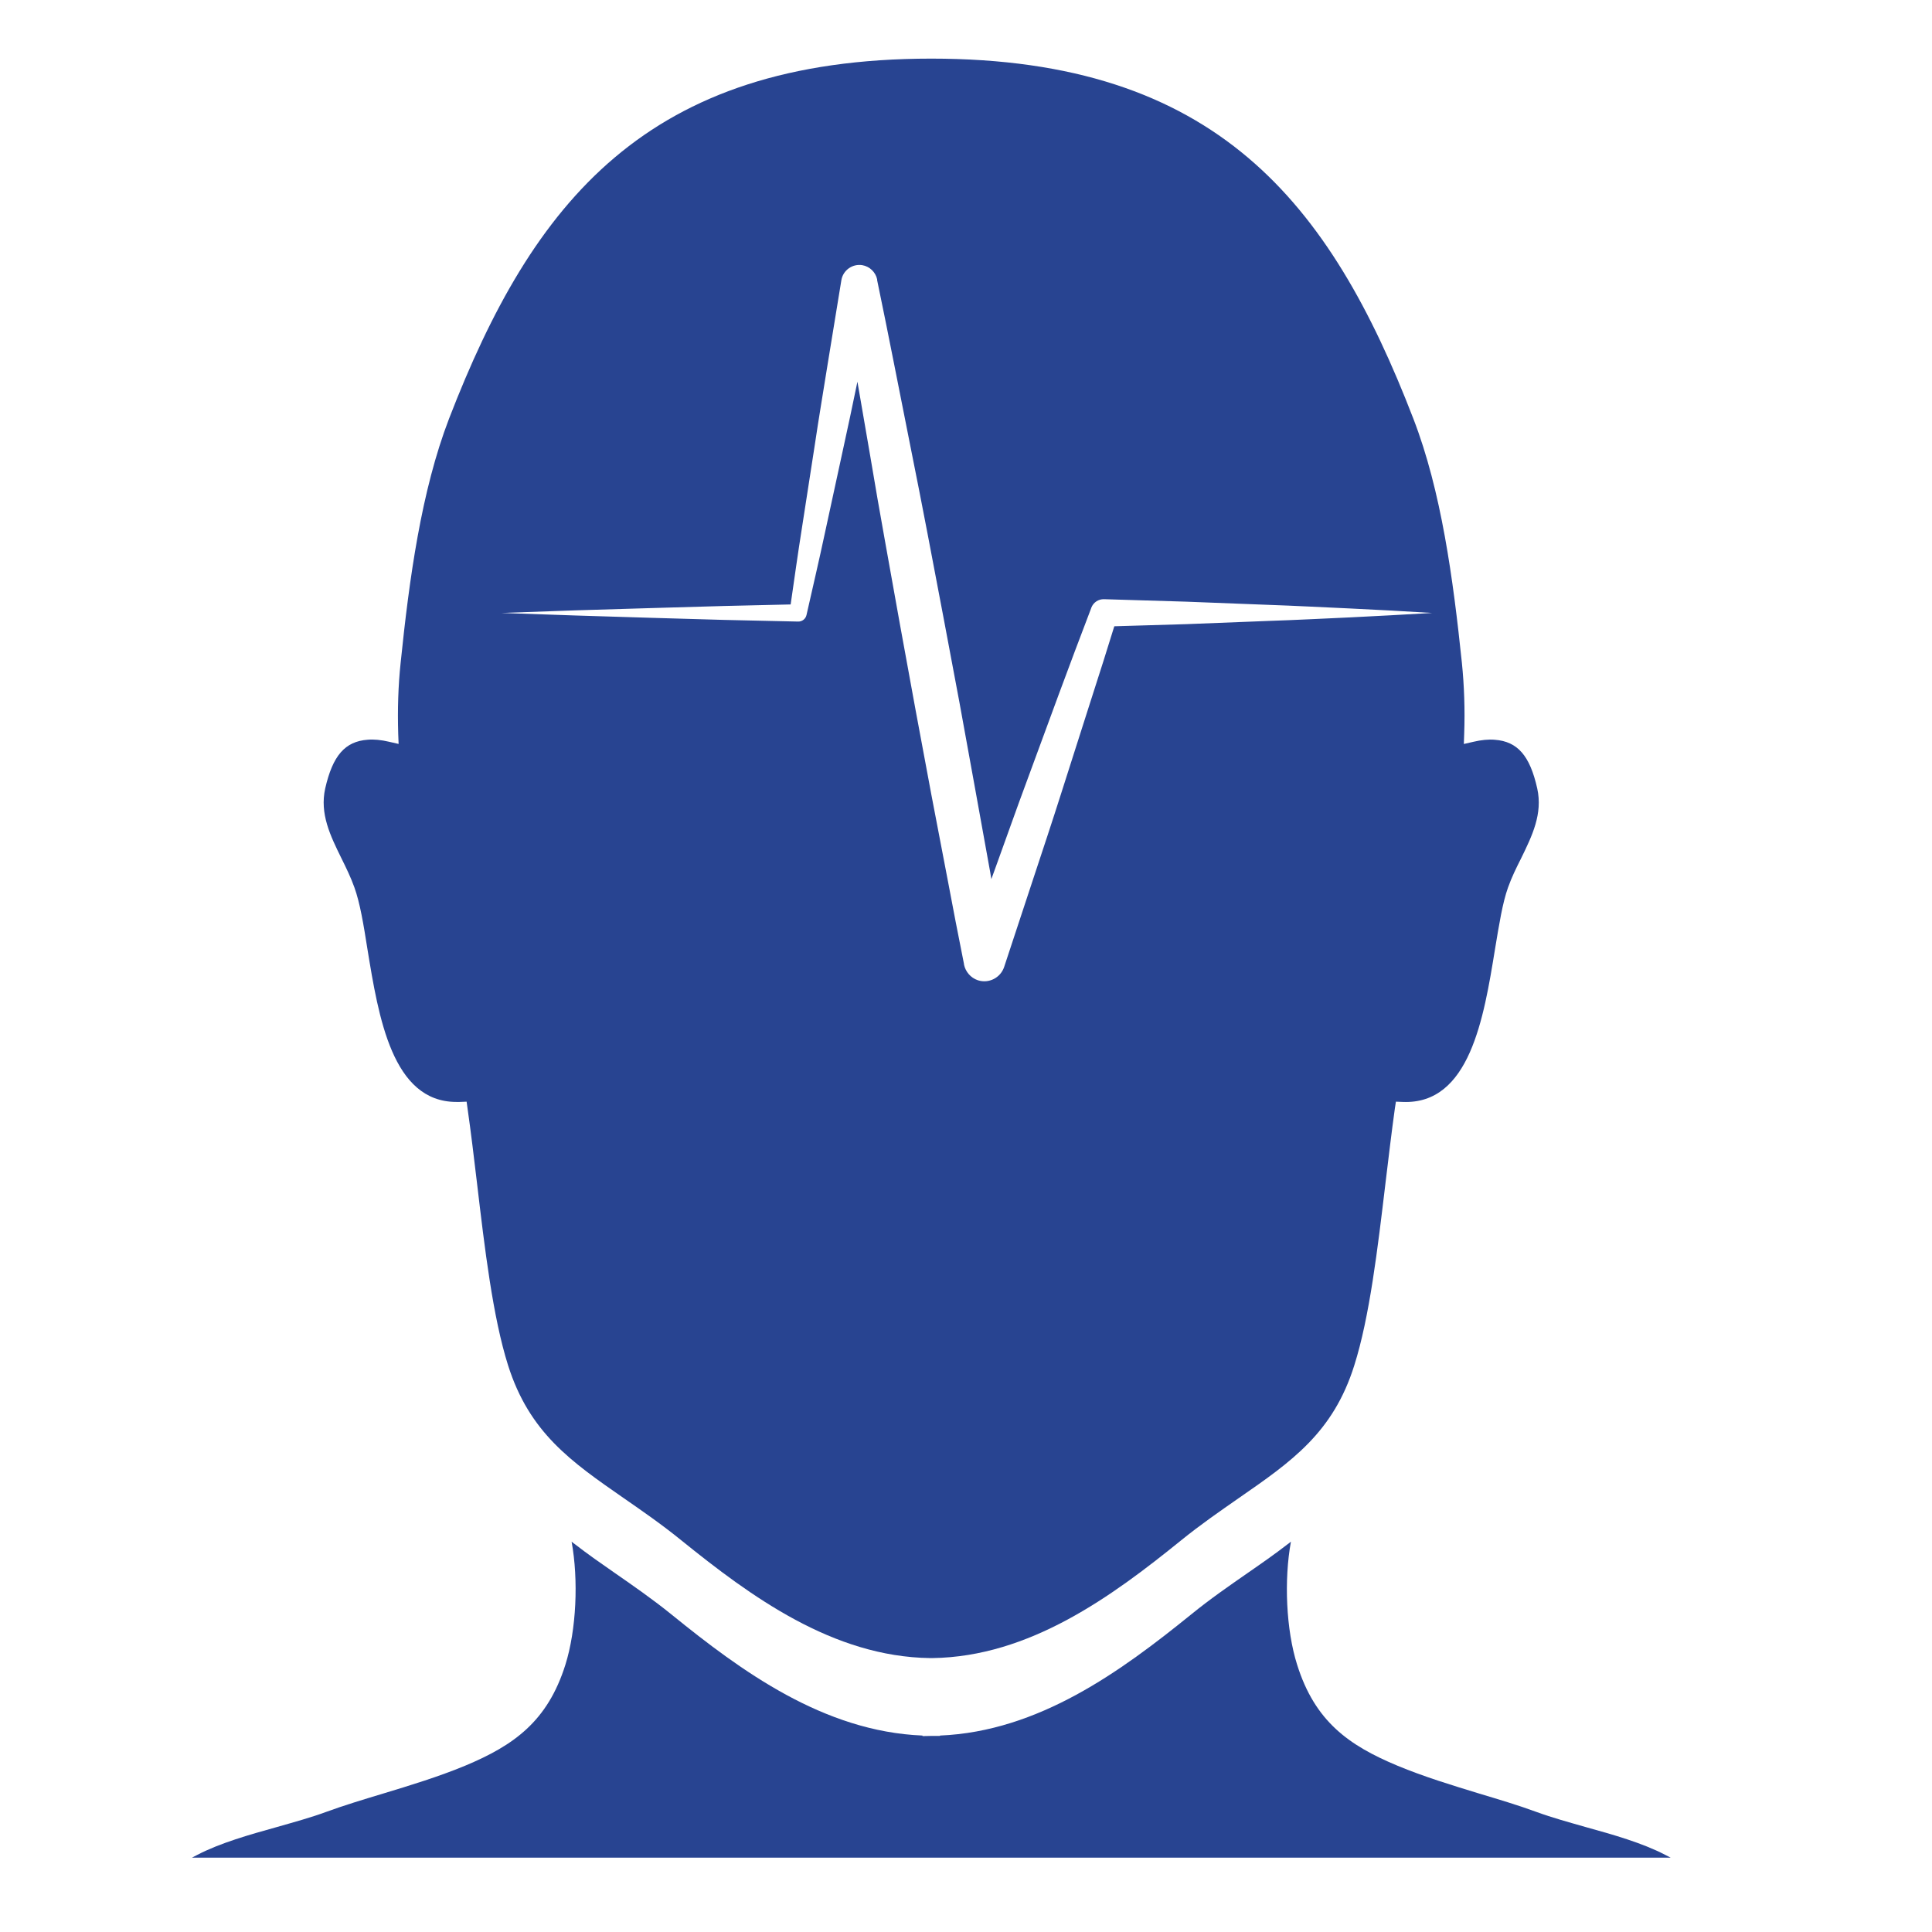
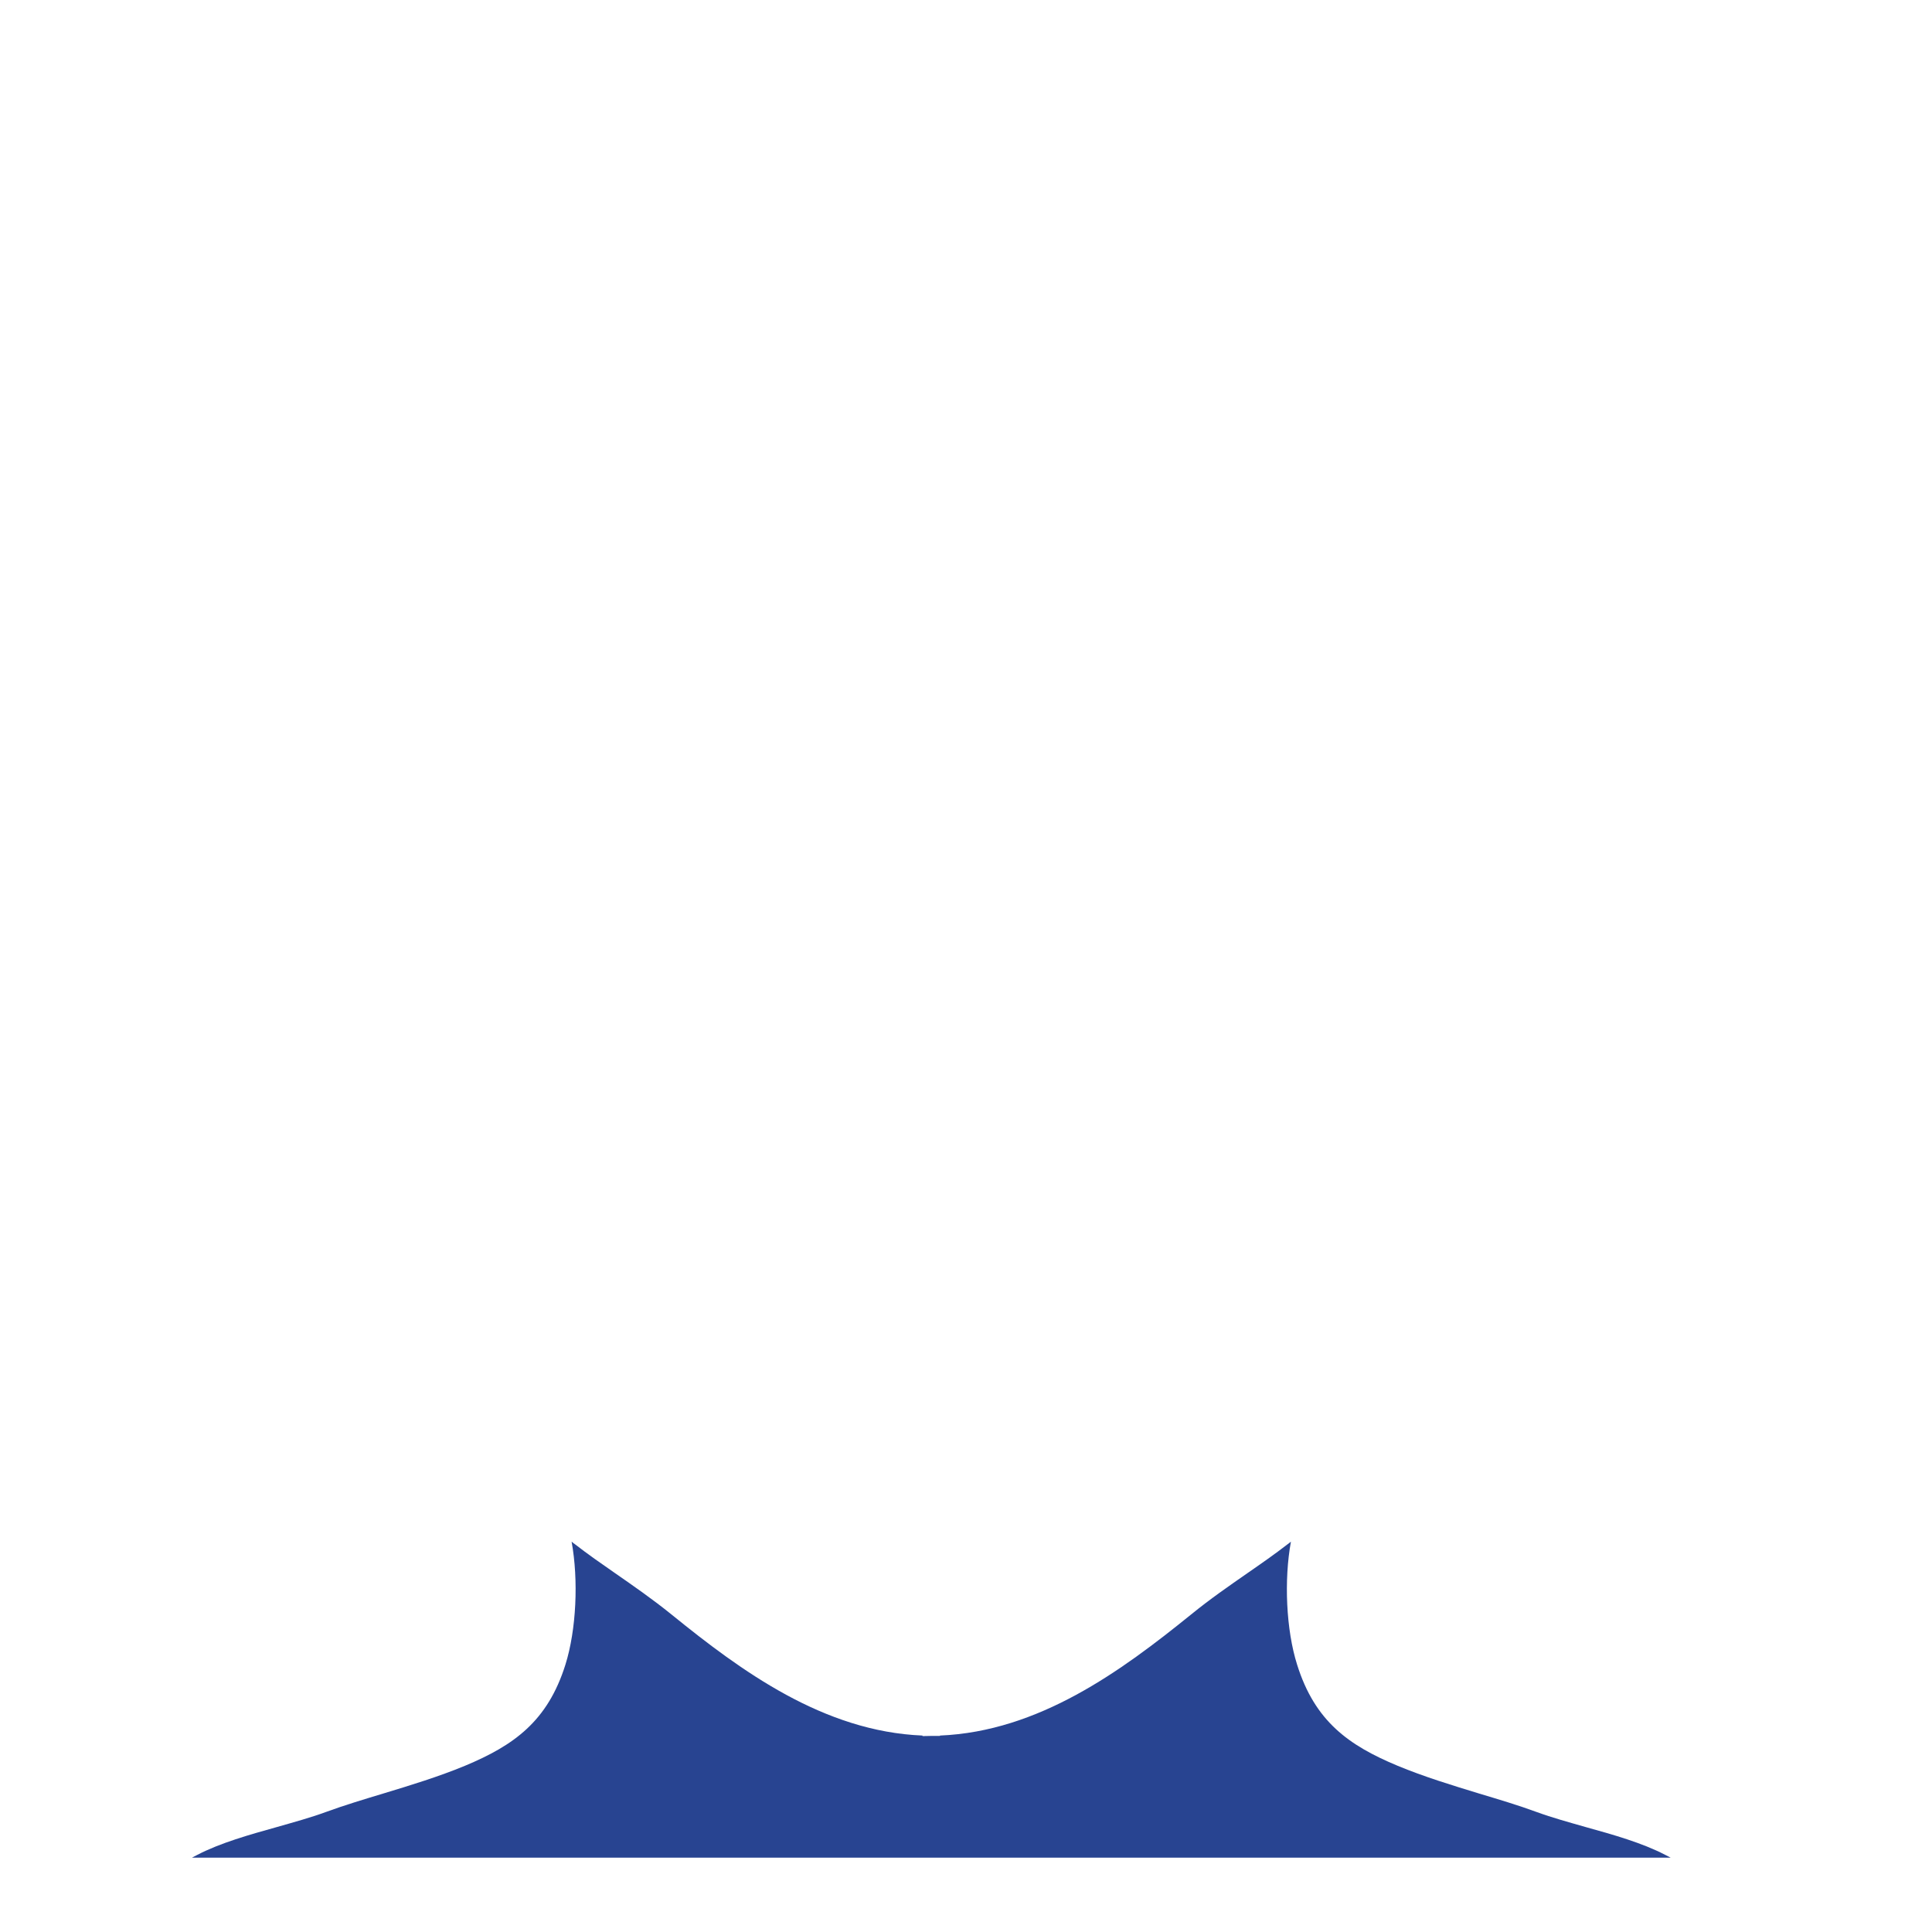
<svg xmlns="http://www.w3.org/2000/svg" version="1.1" id="Ebene_1" x="0px" y="0px" width="50px" height="50px" viewBox="0 0 50 50" enable-background="new 0 0 50 50" xml:space="preserve">
  <g display="none">
    <path display="inline" fill="#284491" d="M43.156,14.65c-1.09-4.846-4.975-10.514-10.26-11.926   c-3.49-0.938-7.429-0.79-10.868,0.244c-2.636,0.79-5.569,1.806-7.596,3.742c-2.204,2.108-2.751,4.767-3.462,7.604   c-0.601,2.402,0.907,1.928-0.555,4.541c-0.658,1.178-4.19,5.545-4.396,5.999c-0.564,1.265,0.66,1.801,1.479,2.277   c0.372,0.214,1.154,0.473,1.209,0.98c0.059,0.548-0.611,0.813-0.542,1.433c0.067,0.602,0.737,0.711,0.865,1.203   c0.12,0.463-0.629,0.602-0.625,1.235c0.004,0.64,0.525,0.802,0.788,1.381c0.272,0.606,0.018,1.121-0.142,1.675   c-0.286,1-0.324,2.343,0.723,2.957c2.002,1.185,4.557,0.214,6.66,0.878c3.779,1.188,2.694,7.096,2.687,10.033l10.797-0.579   c-1.191-3.164-0.363-7.272,0.504-10.741c0.609-2.435,1.238-4.954,1.127-7.269l-0.006-0.063c-0.063-1.274-0.076-1.576-0.299-3.122   c-0.08,0.066-0.184,0.118-0.293,0.118c-0.061,0-0.262-0.021-0.332-0.292c-0.217-0.826-0.482-1.675-0.951-2.329   c-0.035,0.009-0.072,0.014-0.107,0.014c-0.348,0-0.482-0.391-0.578-0.675c-0.031-0.082-0.057-0.159-0.078-0.203   c-0.025-0.047-0.053-0.09-0.078-0.13c-0.076-0.128-0.156-0.26-0.182-0.456c-0.012-0.084-0.061-0.473-0.049-0.783   c-0.5-0.172-0.793-0.553-1.078-0.92c-0.15-0.201-0.297-0.389-0.473-0.544c-0.055,0.017-0.131,0.042-0.201,0.065   c-0.607,0.195-0.933,0.296-1.032,0.308c-0.215,0.021-0.441,0.034-0.733,0.034c-0.136,0-0.273-0.003-0.41-0.005   c-0.086-0.001-0.171-0.005-0.257-0.005l-0.051-0.002c-0.17,0-0.341,0.012-0.521,0.019c-0.18,0.009-0.366,0.016-0.55,0.016   c-0.449,0-0.785-0.053-1.092-0.162c-0.588-0.22-1.091-0.694-1.538-1.448c-0.024-0.039-0.064-0.094-0.105-0.149   c-0.104-0.146-0.214-0.296-0.244-0.438c-0.036-0.165,0.002-0.309,0.035-0.435c0.019-0.07,0.036-0.141,0.038-0.203   c0.002-0.098-0.023-0.202-0.051-0.317c-0.022-0.096-0.046-0.199-0.057-0.305c-0.024-0.005-0.061-0.007-0.114-0.007   c-0.43,0-1.26,0.216-1.57,0.298c-0.054,0.011-0.094,0.022-0.113,0.028c-0.409,0.099-0.842,0.139-1.288,0.127   c-1.133-0.028-2.186-0.386-2.966-0.998c-0.917-0.721-1.336-1.978-1.603-2.995c-0.123-0.477,0.003-0.962,0.114-1.394l0.008-0.031   c0.015-0.06,0.03-0.121,0.043-0.177c0.054-0.222,0.098-0.465,0.146-0.724c0.18-0.977,0.382-2.088,1.2-2.681   c0.082-0.061,0.173-0.098,0.263-0.133c0.092-0.038,0.189-0.08,0.232-0.13c0.019-0.021,0.026-0.075,0.036-0.129   c0.015-0.096,0.037-0.229,0.146-0.326c0.283-0.251,0.592-0.476,0.89-0.69c0.359-0.263,0.731-0.531,1.043-0.84   c0.286-0.283,0.631-0.385,0.965-0.487c0.196-0.059,0.381-0.111,0.55-0.203c0.228-0.116,0.4-0.308,0.583-0.508   c0.17-0.186,0.346-0.378,0.577-0.527c0.466-0.298,0.935-0.436,1.431-0.578c0.063-0.017,0.126-0.039,0.189-0.055   c0.23-0.066,0.434-0.201,0.649-0.341c0.213-0.139,0.431-0.283,0.688-0.369c0.615-0.208,1.262-0.292,1.888-0.378   c0.127-0.017,0.253-0.032,0.381-0.049c0.043-0.008,0.118-0.029,0.196-0.045c0.176-0.044,0.396-0.098,0.58-0.098   c0.129,0,0.229,0.028,0.305,0.082c0.05,0.035,0.076,0.047,0.087,0.054c0.086-0.006,0.239-0.088,0.364-0.152   c0.133-0.07,0.271-0.14,0.4-0.169c0.275-0.063,0.572-0.097,0.938-0.097c0.088,0,0.174,0.003,0.26,0.008   c1.082,0.034,2.285,0.196,3.488,0.469c0.582,0.135,1.131,0.369,1.664,0.593c0.223,0.097,0.457,0.195,0.686,0.287   c0.186,0.069,0.371,0.138,0.559,0.208c0.631,0.233,1.285,0.473,1.883,0.828c0.473,0.278,0.861,0.611,1.189,1.019   c0.211,0.266,0.455,0.463,0.713,0.672c0.164,0.131,0.334,0.268,0.498,0.427c0.311,0.294,0.373,0.681,0.43,1.026   C38.891,8.778,38.9,8.843,38.912,8.9c0.076,0.421,0.225,0.681,0.506,1.064c0.086,0.121,0.156,0.25,0.225,0.375   c0.072,0.142,0.145,0.271,0.238,0.386c0.047,0.056,0.104,0.11,0.16,0.166c0.133,0.127,0.285,0.269,0.354,0.51   c0.057,0.198,0.072,0.396,0.088,0.587c0.016,0.192,0.027,0.377,0.084,0.548c0.061,0.187,0.148,0.36,0.246,0.55   c0.104,0.201,0.215,0.415,0.281,0.648c0.348,1.154-0.01,2.033-0.424,3.05c-0.35,0.868-0.943,1.447-1.764,1.729   c0.246,0.345,0.398,0.894,0.398,0.9c0.146,0.803-0.416,1.869-0.863,2.369c-0.881,0.982-2.289,1.876-3.293,2.328   c-0.813,0.36-1.617,0.422-2.471,0.481c-0.021,0.004-0.041,0.007-0.063,0.007c0.217,1.02,0.363,2.016-0.01,2.476   c-0.043,0.054-0.092,0.097-0.146,0.133c0.195,1.394,0.211,1.733,0.275,2.993l0.004,0.062c0.123,2.488-0.531,5.093-1.158,7.615   c-0.891,3.543-1.396,7.582-0.162,10.451l4.33-0.088c-4.207-10.557,1.678-14.445,5.918-21.784   C43.391,23.463,43.975,18.301,43.156,14.65z" />
  </g>
  <g display="none">
    <g display="inline">
      <path fill="#284491" d="M15.155,27.795v-2.522h6.812v-6.812h6.43v6.812h6.811v2.522h13.109V17.459c0-3.407-2.761-6.17-6.169-6.17    h-6.784V4.993c0-0.851-0.692-1.542-1.544-1.542H16.545c-0.854,0-1.542,0.691-1.542,1.542v6.297H8.214    c-3.407,0-6.169,2.763-6.169,6.17v10.335H15.155z M18.087,6.536h14.19v4.753h-14.19V6.536z" />
    </g>
    <g display="inline">
      <path fill="#284491" d="M35.208,29.182v2.522h-6.811v6.811h-6.43v-6.811h-6.812v-2.522H2.045v10.821    c0,3.41,2.762,6.171,6.169,6.171h33.934c3.408,0,6.169-2.761,6.169-6.171V29.182H35.208z" />
    </g>
  </g>
  <g display="none">
    <path display="inline" fill="#284491" d="M47.865,8.266l-6.241-6.241c-0.345-0.344-0.902-0.344-1.246,0   c-0.346,0.344-0.346,0.904,0.001,1.247l1.142,1.146l-4.159,4.161l-1.146-1.144c-0.342-0.345-0.902-0.345-1.249,0   c-0.265,0.267-0.328,0.672-0.171,1.003L23.007,20.23l-0.001-0.002L11.967,31.274v3.896l0.006,0.007l-1.329,1.329l0.776,0.778   l-9.176,9.635c-0.194,0.205-0.19,0.52,0.009,0.72c0.199,0.198,0.516,0.202,0.72,0.006l9.634-9.175l0.776,0.776l1.329-1.33   l0.009,0.008h3.896l0.641-0.64l0.004,0.004l10.401-10.403l11.791-11.789c0.33,0.158,0.736,0.094,1.003-0.172   c0.345-0.345,0.345-0.903,0-1.249l-1.144-1.144l4.159-4.161l1.146,1.142c0.343,0.346,0.904,0.346,1.247,0.002   C48.209,9.17,48.209,8.61,47.865,8.266z M2.865,47.226l-0.2-0.198l8.989-9.524l0.733,0.732L2.865,47.226z M23.583,21.22   l0.787,0.788c0.008,0.023,0.015,0.046,0.02,0.069l-0.703,0.702l-0.832-0.832L23.583,21.22z M21.917,22.883l0.833,0.833   l-0.729,0.729l-0.832-0.833L21.917,22.883z M20.252,24.549l0.833,0.832l-0.728,0.729l-0.832-0.833L20.252,24.549z M18.589,26.212   l0.832,0.834l-0.728,0.728l-0.832-0.833L18.589,26.212z M16.925,27.878l0.831,0.831l-0.727,0.729l-0.833-0.832L16.925,27.878z    M15.261,29.541l0.833,0.833l-0.729,0.728l-0.833-0.831L15.261,29.541z M17.341,34.534l-3.538-3.535l0.52-0.521l3.538,3.535   L17.341,34.534z M19.005,32.87l-3.536-3.538l0.52-0.518l3.537,3.536L19.005,32.87z M20.67,31.205l-3.538-3.535l0.52-0.52   l3.536,3.535L20.67,31.205z M22.333,29.541l-3.537-3.536l0.521-0.521l3.537,3.537L22.333,29.541z M23.997,27.878l-3.537-3.537   l0.52-0.522l3.538,3.538L23.997,27.878z M25.662,26.212l-3.537-3.536l0.521-0.521l3.536,3.538L25.662,26.212z M42.248,13.884   c0.231,0.228,0.231,0.602,0,0.83c-0.195,0.198-0.506,0.229-0.739,0.076l-0.1-0.067L29.453,26.674l-1.919-1.917l0.728-0.727   l-2.703-2.706l0.728-0.728L28.99,23.3l0.937-0.937l-2.704-2.704l0.727-0.729l2.704,2.705L31.59,20.7l-2.704-2.704l0.729-0.729   l2.704,2.704l0.937-0.937l-2.704-2.705l0.728-0.727l2.706,2.704l0.935-0.937l-2.704-2.704l1.353-1.352l-1.249-1.249l-1.353,1.35   l-0.936,0.937l-0.729,0.728l-0.937,0.937l-0.727,0.729l-0.936,0.937l-0.729,0.727l-0.936,0.938l-0.729,0.727l-0.727,0.728   l-0.367-0.366L35.167,8.482l-0.065-0.1c-0.155-0.233-0.124-0.543,0.072-0.741c0.231-0.228,0.604-0.228,0.833,0L42.248,13.884z    M47.657,9.305c-0.228,0.229-0.601,0.229-0.832,0l-1.353-1.352l-4.368,4.37l-3.537-3.539l4.369-4.368l-1.353-1.353   c-0.229-0.229-0.229-0.601,0-0.832c0.231-0.229,0.603-0.229,0.833,0l6.24,6.241C47.887,8.705,47.887,9.077,47.657,9.305z" />
  </g>
-   <path display="none" fill="#284491" d="M43.074,17.232l-0.003-0.104c-0.005-0.103-0.011-0.209-0.017-0.313l-0.007-0.132  c-0.006-0.096-0.013-0.187-0.021-0.281c-0.005-0.05-0.008-0.096-0.013-0.147c-0.006-0.087-0.015-0.174-0.023-0.261  c-0.005-0.051-0.013-0.103-0.019-0.154c-0.007-0.084-0.019-0.166-0.028-0.252l-0.021-0.152c-0.012-0.085-0.021-0.168-0.033-0.249  l-0.025-0.147c-0.014-0.089-0.028-0.179-0.044-0.261l-0.007-0.048c-0.005-0.025-0.011-0.053-0.018-0.078  c-0.021-0.128-0.048-0.255-0.073-0.376C41.643,9.317,37.785,3.538,32.505,2.083c-1.527-0.42-3.156-0.636-4.851-0.636  c-1.99,0-4.031,0.308-5.904,0.885c-0.776,0.241-1.405,0.446-1.975,0.653c-0.15,0.055-0.297,0.111-0.447,0.165l-0.126,0.048  c-0.112,0.044-0.224,0.089-0.337,0.133l-0.131,0.054c-0.149,0.058-0.298,0.12-0.446,0.188c-0.148,0.062-0.298,0.129-0.444,0.194  l-0.127,0.061c-0.108,0.05-0.218,0.102-0.326,0.155L17.26,4.05c-0.142,0.07-0.284,0.146-0.429,0.224  c-0.127,0.068-0.267,0.147-0.422,0.241l-0.123,0.07c-0.1,0.064-0.201,0.125-0.302,0.188l-0.123,0.081  C15.707,4.955,15.58,5.04,15.46,5.125c-0.113,0.084-0.243,0.177-0.384,0.29c-0.026,0.019-0.05,0.041-0.077,0.062l-0.033,0.026  c-0.094,0.075-0.183,0.151-0.272,0.227l-0.032,0.027c-0.026,0.021-0.054,0.046-0.08,0.07c-0.139,0.123-0.25,0.227-0.353,0.33  c-2.083,2.044-2.694,4.57-3.335,7.241l-0.009,0.034c-0.041,0.165-0.08,0.33-0.121,0.498l-0.001,0.014  c-0.006,0.017-0.009,0.036-0.015,0.054l-0.004,0.026c-0.008,0.026-0.014,0.058-0.02,0.09c-0.001,0.004-0.004,0.012-0.006,0.019  l-0.017,0.079c0,0.002,0,0.003,0,0.003c-0.183,0.936-0.051,1.452,0.058,1.869c0.139,0.542,0.242,0.935-0.496,2.293  c-0.353,0.641-1.62,2.348-2.646,3.72c-1.012,1.357-1.545,2.079-1.646,2.305c-0.629,1.45,0.575,2.142,1.371,2.605  c0.071,0.039,0.142,0.081,0.208,0.12c0.084,0.05,0.183,0.101,0.291,0.153c0.273,0.143,0.692,0.354,0.714,0.559  c0.012,0.123-0.058,0.233-0.189,0.424c-0.171,0.246-0.384,0.556-0.336,1.009c0.053,0.468,0.339,0.718,0.57,0.923  c0.155,0.134,0.251,0.223,0.282,0.337c-0.008,0.035-0.102,0.13-0.162,0.192c-0.197,0.202-0.463,0.477-0.46,0.948  c0.003,0.518,0.256,0.805,0.474,1.06c0.124,0.144,0.244,0.281,0.324,0.463c0.168,0.384,0.062,0.725-0.071,1.153  c-0.03,0.095-0.057,0.182-0.082,0.277c-0.162,0.568-0.572,2.495,0.854,3.362c0.991,0.602,2.09,0.685,3.134,0.685  c0.231,0,0.466-0.006,0.699-0.008h0.017c0.236-0.006,0.469-0.012,0.703-0.012c0.619,0,1.34,0.029,1.997,0.244  c2.806,0.903,2.592,5.001,2.431,7.997c-0.03,0.613-0.063,1.19-0.063,1.688v0.066c0,0.082,0.036,0.163,0.097,0.221  c0.052,0.049,0.123,0.073,0.193,0.073c0.009,0,0.02,0,0.03,0l2.306-0.245c0.12-2.03,0.881-17.049-2.733-17.895  c-6.318-1.477-8.912,0.503-8.912,0.503l0.051-2.567c0,0,2.753-1.629,5.186-1.762c2.675-0.146,3.688,0.162,4.563,0.115  c0.876-0.049,0.973-0.876,0.876-1.217c-0.098-0.34-2.043-2.675-5.837-2.675s-6.292,3.491-6.292,3.491l-1.026-0.686  c0,0,1.02-5.202,8.976-5.978c3.988-0.39,5.444,1.081,6.708,1.665c1.265,0.583,3.649-2.189,4.719-0.584s-2.87,2.626-3.259,4.524  c-0.24,1.166,0.008,20.564,0.036,22.737l10.731-1.146c0.09-0.01,0.17-0.062,0.22-0.142c0.046-0.082,0.055-0.179,0.021-0.266  l-0.029-0.073c-0.059-0.146-0.111-0.294-0.164-0.436l-0.05-0.138c-0.037-0.103-0.073-0.203-0.104-0.303l-0.051-0.142  c-0.039-0.106-0.072-0.211-0.106-0.316l-0.036-0.104c-0.042-0.135-0.086-0.271-0.124-0.403l-0.026-0.094  c-0.03-0.105-0.061-0.206-0.09-0.312l-0.036-0.129c-0.027-0.092-0.049-0.183-0.071-0.273l-0.033-0.123  c-0.028-0.117-0.054-0.229-0.083-0.348l-0.006-0.033c-0.03-0.126-0.055-0.248-0.079-0.37l-0.022-0.112  c-0.018-0.088-0.035-0.175-0.047-0.258l-0.024-0.12c-0.013-0.088-0.027-0.179-0.04-0.263l-0.018-0.097  c-0.015-0.117-0.03-0.229-0.044-0.341l-0.01-0.073c-0.008-0.091-0.019-0.181-0.027-0.271c-0.003-0.033-0.008-0.064-0.011-0.112  c-0.007-0.077-0.013-0.151-0.016-0.229l-0.01-0.108c-0.007-0.091-0.009-0.182-0.016-0.271l-0.002-0.056  c-0.003-0.103-0.006-0.209-0.006-0.31v-0.1c0-0.074,0-0.146,0.003-0.221c0-0.033,0-0.071,0.002-0.105  c0.001-0.074,0.006-0.146,0.01-0.214l0.004-0.094c0.007-0.099,0.015-0.196,0.02-0.289l0.006-0.064  c0.005-0.078,0.016-0.157,0.024-0.229l0.014-0.104c0.008-0.067,0.015-0.131,0.025-0.191l0.015-0.104  c0.01-0.07,0.021-0.141,0.034-0.212l0.009-0.072c0.019-0.089,0.034-0.18,0.055-0.267l0.016-0.09  c0.017-0.063,0.029-0.125,0.045-0.188l0.025-0.101c0.016-0.061,0.029-0.122,0.047-0.181l0.023-0.094l0.003-0.013  c0,0,0.003-0.003,0.003-0.006c0.656-2.373,2.064-4.302,3.698-6.529c1.075-1.467,2.188-2.986,3.212-4.807  c0.731-1.303,1.282-3.037,1.589-5.013c0-0.003,0-0.006,0-0.009l0.01-0.061l0.006-0.026l0.002-0.028v-0.003  c0.017-0.119,0.034-0.236,0.051-0.355l0.005-0.019h-0.003L42.9,20.81c0-0.001,0-0.001,0-0.001l0.002-0.031  c0.018-0.137,0.034-0.272,0.049-0.406l0.007-0.051c0.012-0.129,0.026-0.26,0.039-0.391L43,19.874  c0.012-0.129,0.021-0.264,0.032-0.395l0.006-0.048c0.007-0.14,0.017-0.278,0.022-0.418v-0.022c0.024-0.448,0.03-0.896,0.024-1.339  v-0.026C43.085,17.493,43.078,17.366,43.074,17.232z M33.125,21.108c-0.146,2.821-2.725,5.837-5.156,6.323  c-2.432,0.487-2.406-0.752-2.237-1.313c0.583-1.946,4.135-0.341,4.913-5.108c0.557-3.409-1.51-3.459-2.385-3.308  c-2.528,0.438-1.75,1.897-3.209,1.021c-1.459-0.875,0.681-3.745,4.086-3.502C32.541,15.466,33.244,18.807,33.125,21.108z" />
  <g display="none">
    <g display="inline">
      <g>
        <rect x="7.091" y="11.261" fill="#284491" width="3.267" height="15.634" />
        <polygon fill="#284491" points="21.337,30.32 21.337,11.185 10.665,11.185 10.665,30.947 10.669,30.947 10.669,47.584      14.454,47.584 14.454,30.82 17.574,30.82 17.574,47.584 21.358,47.584 21.358,30.32    " />
        <g>
          <circle fill="#284491" cx="15.855" cy="6.572" r="4.609" />
        </g>
      </g>
    </g>
    <polygon display="inline" fill="#284491" points="35.022,26.564 26.032,21.773 25.918,24.048 34.907,28.836  " />
    <rect x="41.708" y="26.063" display="inline" fill="#284491" width="1.93" height="8.916" />
-     <polygon display="inline" fill="#284491" points="35.022,37.377 35.022,26.063 41.331,26.063 41.331,37.748 41.329,37.748    41.329,47.584 39.091,47.584 39.091,37.672 37.245,37.672 37.245,47.584 35.009,47.584 35.009,37.377  " />
    <g display="inline">
      <circle fill="#284491" cx="38.262" cy="23.336" r="2.726" />
    </g>
    <polygon display="inline" fill="#284491" points="24.603,11.184 30.007,26.207 25.918,24.048 21.336,11.184  " />
  </g>
  <path display="none" fill="#284491" d="M40.547,14.588c3.09,0.226,6.442,2.492,7.362,5.48c0.627,2.064,0.345,4.19-1.217,5.582  c-1.029,0.918-1.703,0.834-2.665,2.227c-0.201,0.281-0.506,0.282-0.795,0.076c0.07-0.13,0.129-0.266,0.173-0.409  c0.289-0.923,0.14-1.857-0.273-2.67c-0.105-0.207-0.229-0.407-0.369-0.597c0.161-0.205,0.389-0.29,0.7-0.175  c2.563,0.943,3.387-1.82,2.712-4.01c-0.605-1.968-3.487-3.265-5.628-3.289V14.588L40.547,14.588z M40.547,27.995  c0.688-0.124,1.263-0.442,1.406-0.902c0.337-1.071-0.446-2.263-1.406-2.809V27.995z M39.918,16.837  c-0.795,0.16-1.271-2.104-0.366-2.249c0.325-0.026,0.659-0.025,0.995,0v2.216C40.328,16.802,40.117,16.813,39.918,16.837  L39.918,16.837z M40.547,24.284v3.711c-0.896,0.16-1.982-0.012-2.561-0.636c-0.876-0.947-0.724-2.831-1.874-4.072V22.45  c0.13,0.166,0.246,0.325,0.35,0.471c1.314,1.677,2.397,0.432,4.054,1.346L40.547,24.284L40.547,24.284z M36.112,17.456v-1.535  c0.451-0.182,0.922-0.341,1.426-0.466c0.002,0.206,0.024,0.419,0.062,0.631c0.032,0.171,0.074,0.338,0.123,0.496  C37.157,16.832,36.615,17.122,36.112,17.456z M36.112,15.921v1.535c-1.537,1.023-2.713,2.479-3.133,4.625  c-1.548,9.349-4.363,10.988-6.591,14.067c-0.906,1.252-0.261,3.573-0.313,5.424c-0.054,0.966-1.477,0.966-1.53,0  c-0.052-1.851,0.592-4.172-0.313-5.424c-2.228-3.079-5.044-4.718-6.591-14.067c-0.42-2.146-1.597-3.602-3.133-4.625v-1.535  c3.221,1.306,5.419,3.835,10.801,3.835C30.692,19.756,32.891,17.227,36.112,15.921L36.112,15.921z M36.112,22.45  c-0.34-0.435-0.763-0.921-1.236-1.355c-0.158,0.351-0.285,0.732-0.375,1.149c0.641,0.297,1.236,0.646,1.586,1.017l0.025,0.026V22.45  L36.112,22.45z M14.51,23.287l0.023-0.026c0.352-0.37,0.948-0.72,1.587-1.017c-0.09-0.417-0.217-0.798-0.375-1.149  c-0.474,0.434-0.897,0.92-1.236,1.355V23.287z M14.51,15.921v1.535c-0.503-0.334-1.045-0.624-1.611-0.875  c0.051-0.158,0.092-0.325,0.123-0.496c0.039-0.211,0.06-0.425,0.062-0.631C13.587,15.58,14.058,15.739,14.51,15.921L14.51,15.921z   M14.51,22.45v0.837c-1.151,1.241-0.999,3.125-1.875,4.072c-0.577,0.624-1.664,0.796-2.559,0.636v-3.711l0.031-0.018  c1.656-0.914,2.739,0.332,4.053-1.346C14.263,22.774,14.38,22.616,14.51,22.45L14.51,22.45z M10.075,16.805v-2.216  c0.336-0.025,0.668-0.026,0.995,0c0.905,0.145,0.429,2.409-0.366,2.249C10.504,16.813,10.293,16.802,10.075,16.805z M10.075,14.588  v2.216c-2.141,0.024-5.022,1.321-5.628,3.289c-0.674,2.19,0.149,4.954,2.711,4.01c0.311-0.115,0.538-0.03,0.699,0.175  c-0.139,0.19-0.262,0.39-0.368,0.597c-0.414,0.813-0.563,1.747-0.273,2.67c0.044,0.144,0.103,0.279,0.173,0.409  c-0.289,0.206-0.594,0.205-0.795-0.076c-0.961-1.393-1.636-1.309-2.667-2.227c-1.561-1.392-1.842-3.518-1.216-5.582  C3.633,17.081,6.985,14.814,10.075,14.588L10.075,14.588z M10.075,24.284c-0.961,0.546-1.743,1.737-1.407,2.809  c0.144,0.459,0.719,0.778,1.407,0.902V24.284z" />
  <g display="none">
    <g display="inline">
      <path fill="#284491" d="M25.338,10.854c4.423,0,8.009,2.894,8.009,6.462c0,1.425-0.572,2.739-1.539,3.808l1.487,3.701    l-6.307-1.267c-0.659,0.017-1.397,0.177-2.138,0.196c-0.083,0.003-0.167,0.004-0.25,0.004c-4.288,0-7.273-2.939-7.273-6.441    C17.328,13.747,20.914,10.854,25.338,10.854 M25.338,12.605c-3.451,0-6.258,2.113-6.258,4.71c0,2.673,2.374,4.689,5.521,4.689    c0.067,0,0.137-0.001,0.204-0.003c0.295-0.008,0.62-0.048,0.962-0.09c0.378-0.046,0.77-0.095,1.174-0.107l0.197-0.005l0.194,0.039    l3.127,0.629l-0.277-0.689l-0.41-1.018l0.736-0.813c0.495-0.547,1.088-1.447,1.088-2.631    C31.598,14.719,28.789,12.605,25.338,12.605L25.338,12.605z" />
    </g>
    <g display="inline">
      <path fill="#284491" d="M40.913,17.202c2.784,0,5.038,2.256,5.038,5.039c0,2.781-2.254,5.037-5.038,5.037    c-2.781,0-5.035-2.255-5.035-5.037C35.878,19.458,38.132,17.202,40.913,17.202" />
      <path fill="#284491" d="M45.028,26.837c-1.094,0.979-2.535,1.577-4.115,1.577s-3.021-0.598-4.114-1.577    c-2.933,1.56-4.948,4.732-4.97,8.399H50C49.979,31.569,47.963,28.396,45.028,26.837z" />
    </g>
    <g display="inline">
-       <path fill="#284491" d="M10.22,16.88c2.784,0,5.039,2.256,5.039,5.04c0,2.78-2.255,5.036-5.039,5.036    c-2.782,0-5.036-2.256-5.036-5.036C5.184,19.136,7.438,16.88,10.22,16.88" />
+       <path fill="#284491" d="M10.22,16.88c0,2.78-2.255,5.036-5.039,5.036    c-2.782,0-5.036-2.256-5.036-5.036C5.184,19.136,7.438,16.88,10.22,16.88" />
      <path fill="#284491" d="M14.336,26.516c-1.093,0.98-2.536,1.577-4.116,1.577c-1.58,0-3.021-0.597-4.113-1.577    c-2.934,1.56-4.949,4.731-4.971,8.398h18.171C19.285,31.247,17.27,28.074,14.336,26.516z" />
    </g>
  </g>
  <g display="none">
    <g display="inline">
      <path fill-rule="evenodd" clip-rule="evenodd" fill="#284491" d="M48.494,23.93c-0.081-1.622-0.326-3.22-0.752-4.892    c-1.044-4.091-3.105-7.697-6.124-10.715c-1.999-2.002-4.159-3.525-6.604-4.66c-1.312-0.607-2.713-1.101-4.165-1.465    c-1.521-0.381-3.146-0.634-4.83-0.75h-0.01h-2.07h-0.014c-3.279,0.221-6.301,0.966-8.984,2.21    c-2.417,1.118-4.635,2.678-6.593,4.637c-1.977,1.979-3.547,4.192-4.664,6.581c-1.237,2.642-1.977,5.608-2.201,8.822H1.449V26    v0.021c0.222,3.272,0.967,6.297,2.209,8.981c1.12,2.415,2.681,4.633,4.641,6.593c1.975,1.974,4.189,3.545,6.576,4.661    c2.643,1.236,5.61,1.979,8.822,2.2l0.002,0.038h2.309h0.004c1.554-0.071,3.108-0.311,4.891-0.753    c4.054-1.005,7.659-3.066,10.715-6.122c2.002-2.002,3.526-4.162,4.66-6.605c0.608-1.311,1.102-2.712,1.467-4.168    c0.381-1.518,0.633-3.144,0.749-4.825v-0.01v-2.07V23.93z M47.505,29.209c-0.535,2.886-1.665,5.712-3.265,8.175    c-3.125,4.811-7.817,8.258-13.212,9.702c-1.844,0.496-4.022,0.767-6.14,0.767l0,0c-1.462,0-2.86-0.127-4.152-0.374    c-2.988-0.568-5.688-1.652-8.252-3.315c-0.329-0.211-1.227-0.83-1.646-1.155c-1.524-1.175-2.995-2.676-4.25-4.347    c-2.772-3.683-4.293-7.947-4.518-12.672C1.84,21.178,3.077,16.64,5.753,12.505c1.469-2.269,3.259-4.182,5.477-5.844    c3.802-2.849,7.813-4.302,12.625-4.568c0.431-0.023,0.867-0.035,1.291-0.035c4.333,0,8.443,1.226,12.216,3.646    c2.235,1.433,4.234,3.293,5.945,5.528c1.741,2.275,3.004,4.864,3.754,7.684c0.437,1.646,0.702,3.316,0.786,4.963    C47.941,25.663,47.822,27.507,47.505,29.209z" />
    </g>
    <g display="inline">
      <path fill-rule="evenodd" clip-rule="evenodd" fill="#284491" d="M21.988,30.161c-2.415,4.002-4.736,8.095-7.127,12.117    c2.664,1.524,5.923,2.828,10.131,2.828c4.21,0,7.601-1.121,10.303-2.679c-2.337-4.057-4.803-8.143-7.178-12.241    C26.546,31.17,23.505,31.149,21.988,30.161z" />
    </g>
    <g display="inline">
      <path fill-rule="evenodd" clip-rule="evenodd" fill="#284491" d="M38.794,10.103c-1.177-1.138-2.489-2.11-3.897-2.93    c-2.414,4.112-4.804,8.206-7.25,12.387c1.795,1.072,3.184,2.543,3.229,5.364c4.717,0,9.434,0,14.148,0    C44.914,18.101,42.32,13.513,38.794,10.103z" />
    </g>
    <g display="inline">
      <path fill-rule="evenodd" clip-rule="evenodd" fill="#284491" d="M22.111,19.586c-2.418-4.055-4.805-8.141-7.201-12.214    c-1.008,0.546-1.875,1.234-2.731,1.934c-0.164,0.131-0.533,0.503-0.768,0.72c-1.241,1.157-2.293,2.448-3.203,3.899    c-0.008,0.009-0.033-0.021-0.047-0.025c0.008,0.016-0.045,0.16-0.051,0.173c-1.666,2.894-3.07,6.17-3.03,10.85    c4.628,0,9.253,0,13.879,0C19.011,22.148,20.385,20.69,22.111,19.586z" />
    </g>
    <g display="inline">
-       <circle fill-rule="evenodd" clip-rule="evenodd" fill="#284491" cx="24.972" cy="24.971" r="4.375" />
-     </g>
+       </g>
  </g>
  <g>
    <path fill="#284491" d="M43.093,48.002c-0.595-0.309-1.338-0.519-2.063-0.72c-0.444-0.127-0.866-0.243-1.252-0.384   c-0.48-0.177-0.997-0.331-1.497-0.481c-0.701-0.214-1.43-0.436-2.113-0.72c-1.264-0.527-2.138-1.148-2.598-2.613   c-0.287-0.905-0.342-2.195-0.161-3.186c-0.032,0.026-0.062,0.051-0.092,0.071c-0.326,0.253-0.675,0.496-1.035,0.745   c-0.474,0.33-0.965,0.668-1.463,1.074c-1.806,1.461-3.935,3.022-6.493,3.128v0.01l-0.229-0.001l-0.026,0.001l-0.197,0.004v-0.014   c-2.558-0.105-4.688-1.667-6.489-3.128c-0.502-0.406-0.991-0.744-1.466-1.074c-0.359-0.249-0.708-0.492-1.033-0.745   c-0.03-0.021-0.063-0.045-0.093-0.071c0.181,0.99,0.124,2.28-0.161,3.186c-0.461,1.465-1.335,2.086-2.596,2.613   c-0.686,0.284-1.413,0.506-2.12,0.72c-0.497,0.15-1.013,0.305-1.492,0.481c-0.385,0.141-0.808,0.257-1.252,0.384   c-0.721,0.201-1.466,0.411-2.062,0.72l-0.142,0.074h38.269L43.093,48.002z" />
  </g>
-   <path fill="#284491" d="M39.784,20.407c-0.19-0.85-0.509-1.219-1.101-1.262c-0.157-0.014-0.352,0.005-0.55,0.052l-0.249,0.057  l0.009-0.256c0.023-0.635,0-1.255-0.059-1.84c-0.227-2.178-0.533-4.451-1.257-6.324C34.42,5.239,31.474,1.517,24.1,1.517  c-7.372,0-10.318,3.723-12.478,9.316c-0.72,1.873-1.03,4.146-1.254,6.324c-0.062,0.584-0.082,1.205-0.062,1.84l0.01,0.256  l-0.25-0.057c-0.197-0.047-0.392-0.066-0.549-0.052c-0.591,0.043-0.907,0.413-1.101,1.262c-0.144,0.654,0.13,1.217,0.423,1.812  c0.119,0.241,0.242,0.492,0.333,0.749c0.144,0.398,0.236,0.952,0.337,1.594c0.288,1.762,0.642,3.957,2.303,3.957  c0.028,0,0.058,0,0.085,0l0.179-0.007l0.024,0.175c0.088,0.612,0.167,1.279,0.244,1.925c0.201,1.704,0.41,3.474,0.805,4.724  c0.552,1.742,1.629,2.49,2.994,3.437c0.48,0.333,0.976,0.675,1.489,1.091c1.798,1.453,3.923,3.014,6.44,3.048H24.1h0.027  c2.519-0.034,4.647-1.595,6.441-3.048c0.514-0.416,1.012-0.758,1.489-1.091c1.367-0.946,2.446-1.694,2.992-3.437  c0.396-1.25,0.605-3.02,0.808-4.724c0.078-0.646,0.157-1.313,0.242-1.925l0.027-0.175l0.177,0.007  c1.732,0.071,2.097-2.166,2.388-3.957c0.107-0.642,0.194-1.195,0.337-1.594c0.091-0.257,0.214-0.508,0.336-0.749  C39.655,21.624,39.928,21.061,39.784,20.407z M34.94,15.978c-0.708,0.031-1.413,0.069-2.122,0.092l-2.121,0.083l-1.859,0.055  l-0.282,0.903l-0.362,1.132l-0.723,2.265c-0.24,0.756-0.49,1.507-0.739,2.26l-0.745,2.258c-0.094,0.28-0.397,0.435-0.68,0.343  c-0.188-0.063-0.319-0.222-0.358-0.403l-0.001-0.018c-0.146-0.727-0.287-1.457-0.424-2.187l-0.419-2.187l-0.408-2.188l-0.4-2.19  l-0.393-2.191c-0.133-0.732-0.258-1.462-0.381-2.194c-0.111-0.646-0.224-1.29-0.333-1.933c-0.124,0.596-0.248,1.193-0.38,1.788  l-0.46,2.121c-0.15,0.706-0.316,1.412-0.475,2.117l-0.003,0.012c-0.022,0.103-0.115,0.173-0.217,0.17l-1.921-0.043l-1.914-0.055  c-1.282-0.037-2.56-0.078-3.841-0.125c1.281-0.048,2.559-0.09,3.841-0.125l1.914-0.055l1.728-0.04  c0.095-0.655,0.186-1.313,0.29-1.968l0.332-2.143c0.106-0.714,0.227-1.427,0.341-2.142l0.35-2.142  c0.043-0.253,0.285-0.426,0.539-0.386c0.196,0.033,0.346,0.184,0.386,0.366L22.7,7.249c0.303,1.453,0.583,2.912,0.874,4.366  c0.146,0.729,0.29,1.457,0.429,2.187l0.416,2.187l0.411,2.188l0.398,2.19l0.396,2.192c0.012,0.063,0.021,0.128,0.032,0.192  l0.114-0.314c0.271-0.746,0.532-1.491,0.809-2.235l0.821-2.23l0.415-1.113l0.422-1.113l0.006-0.019  c0.055-0.141,0.188-0.224,0.329-0.22l2.125,0.064l2.121,0.082c0.709,0.024,1.414,0.063,2.122,0.094  c0.71,0.033,1.415,0.073,2.124,0.116C36.355,15.903,35.65,15.945,34.94,15.978z" />
</svg>